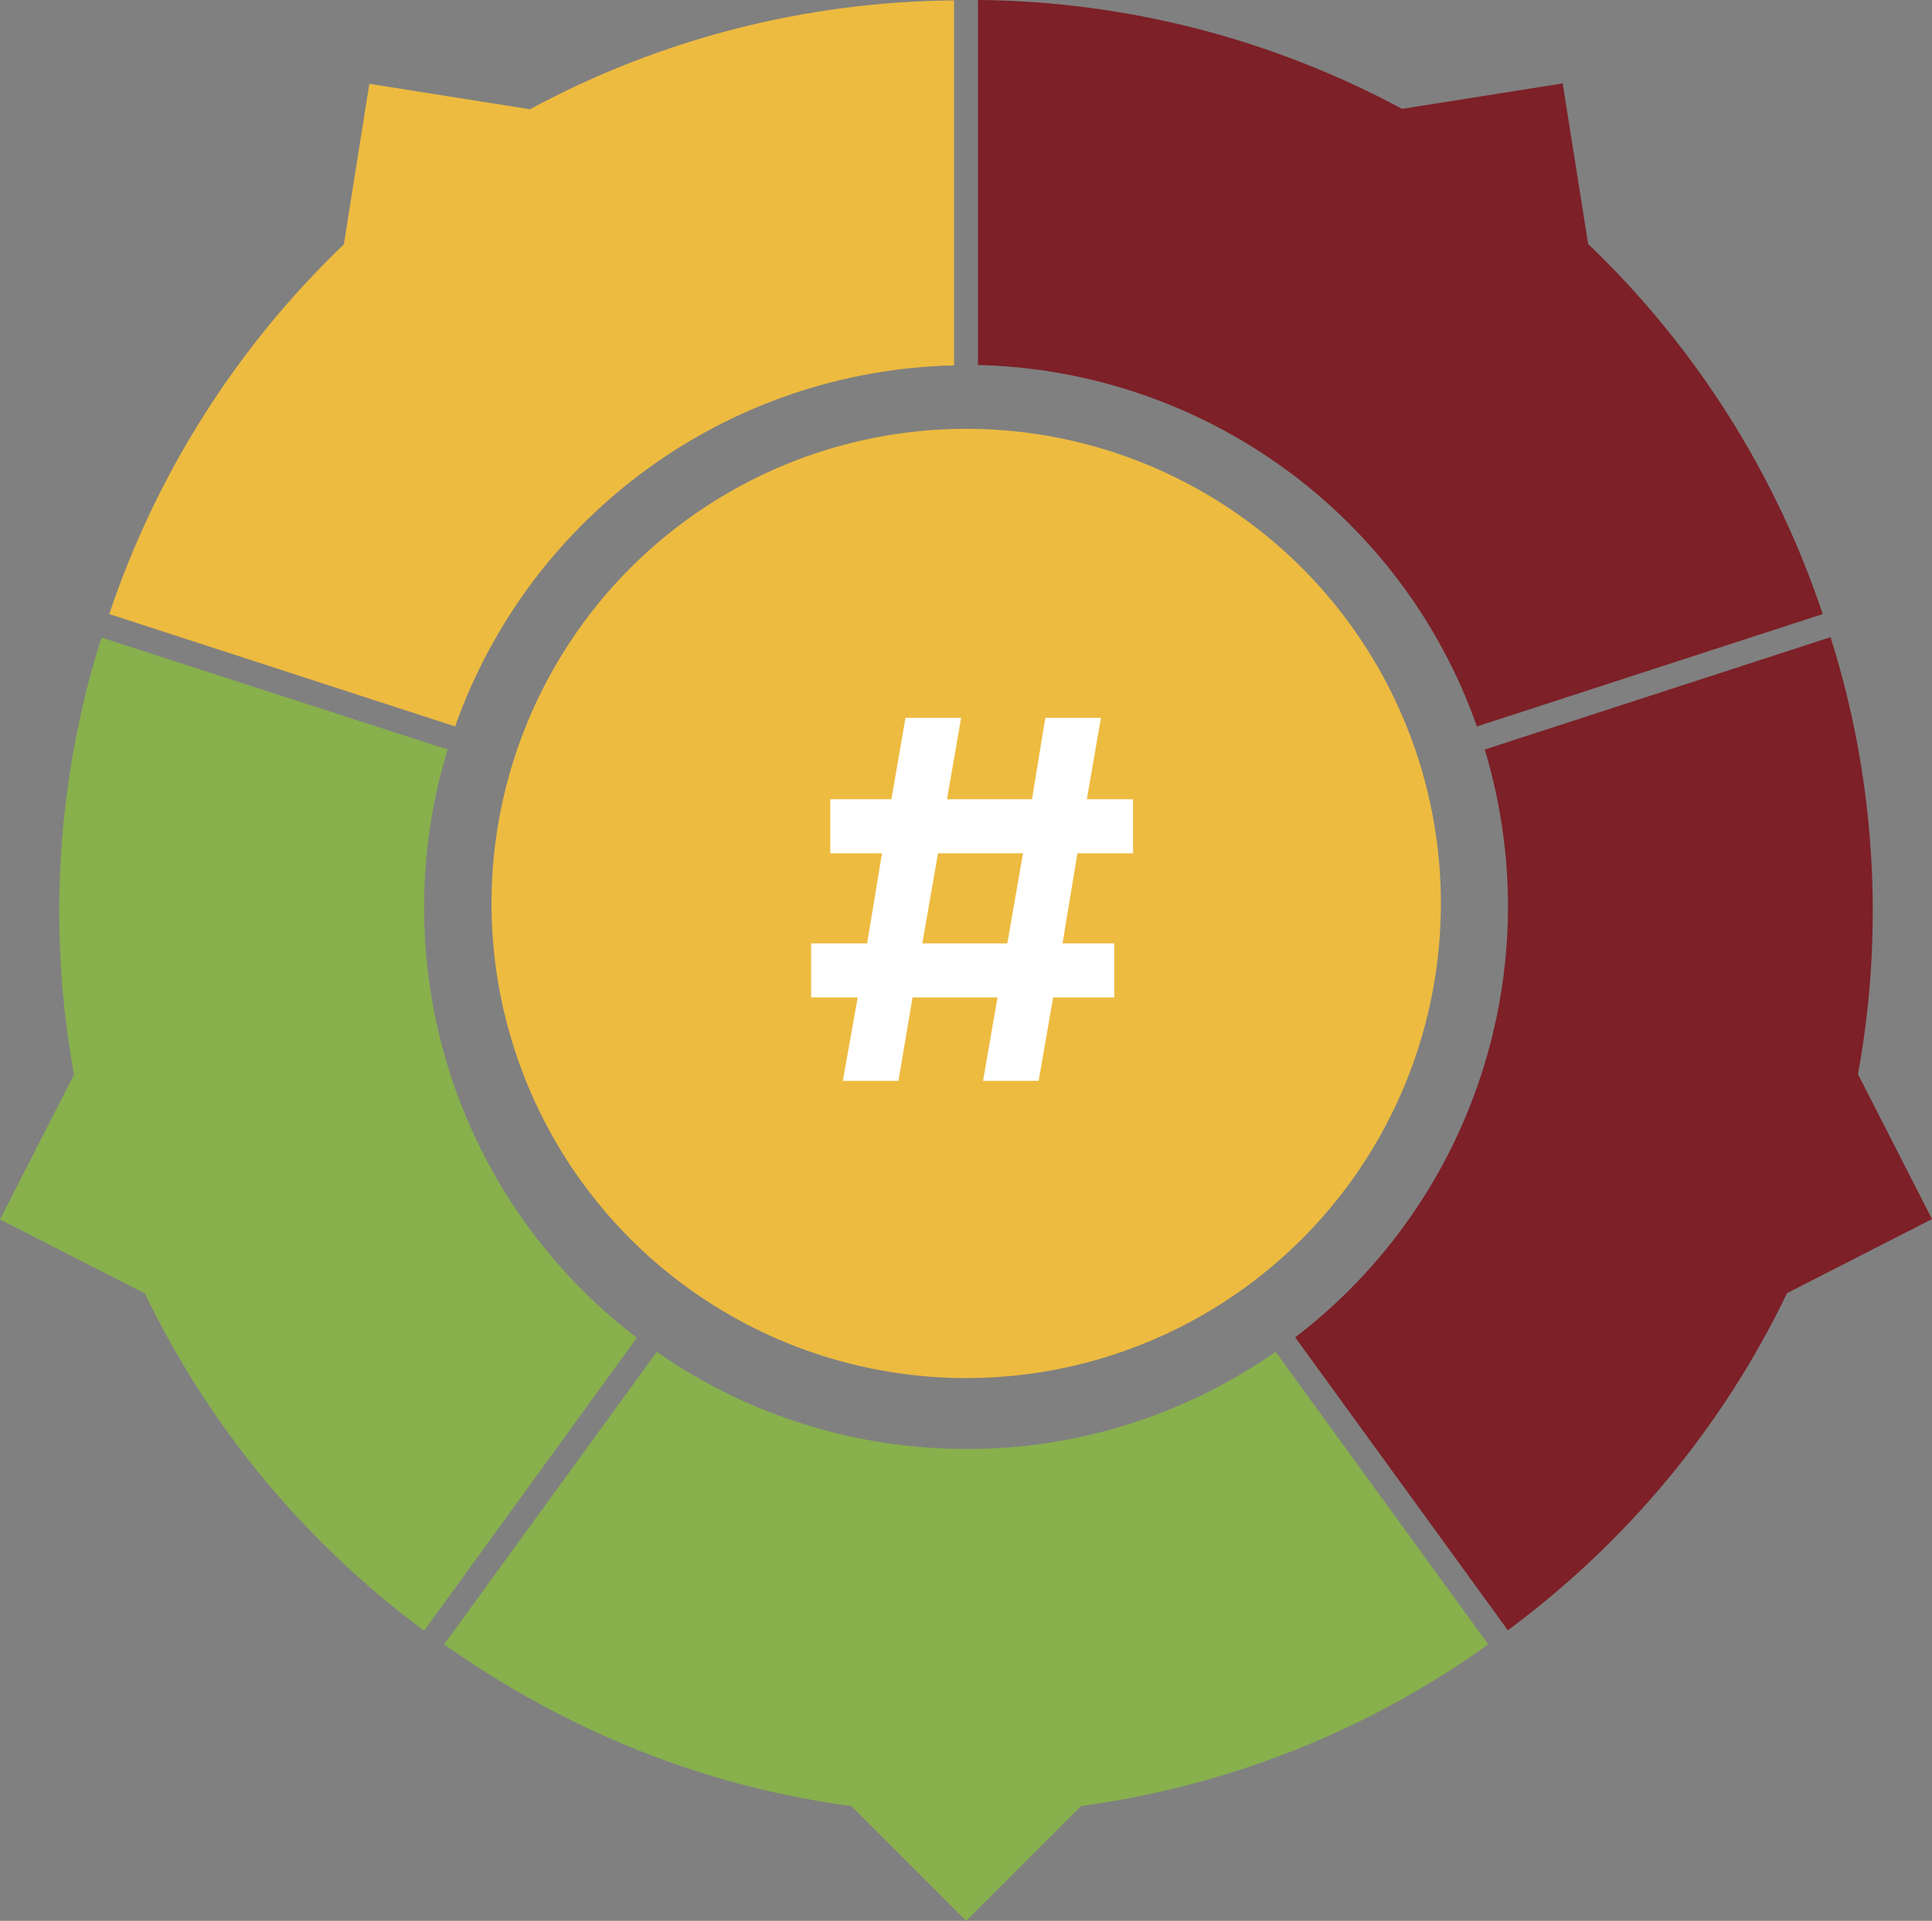
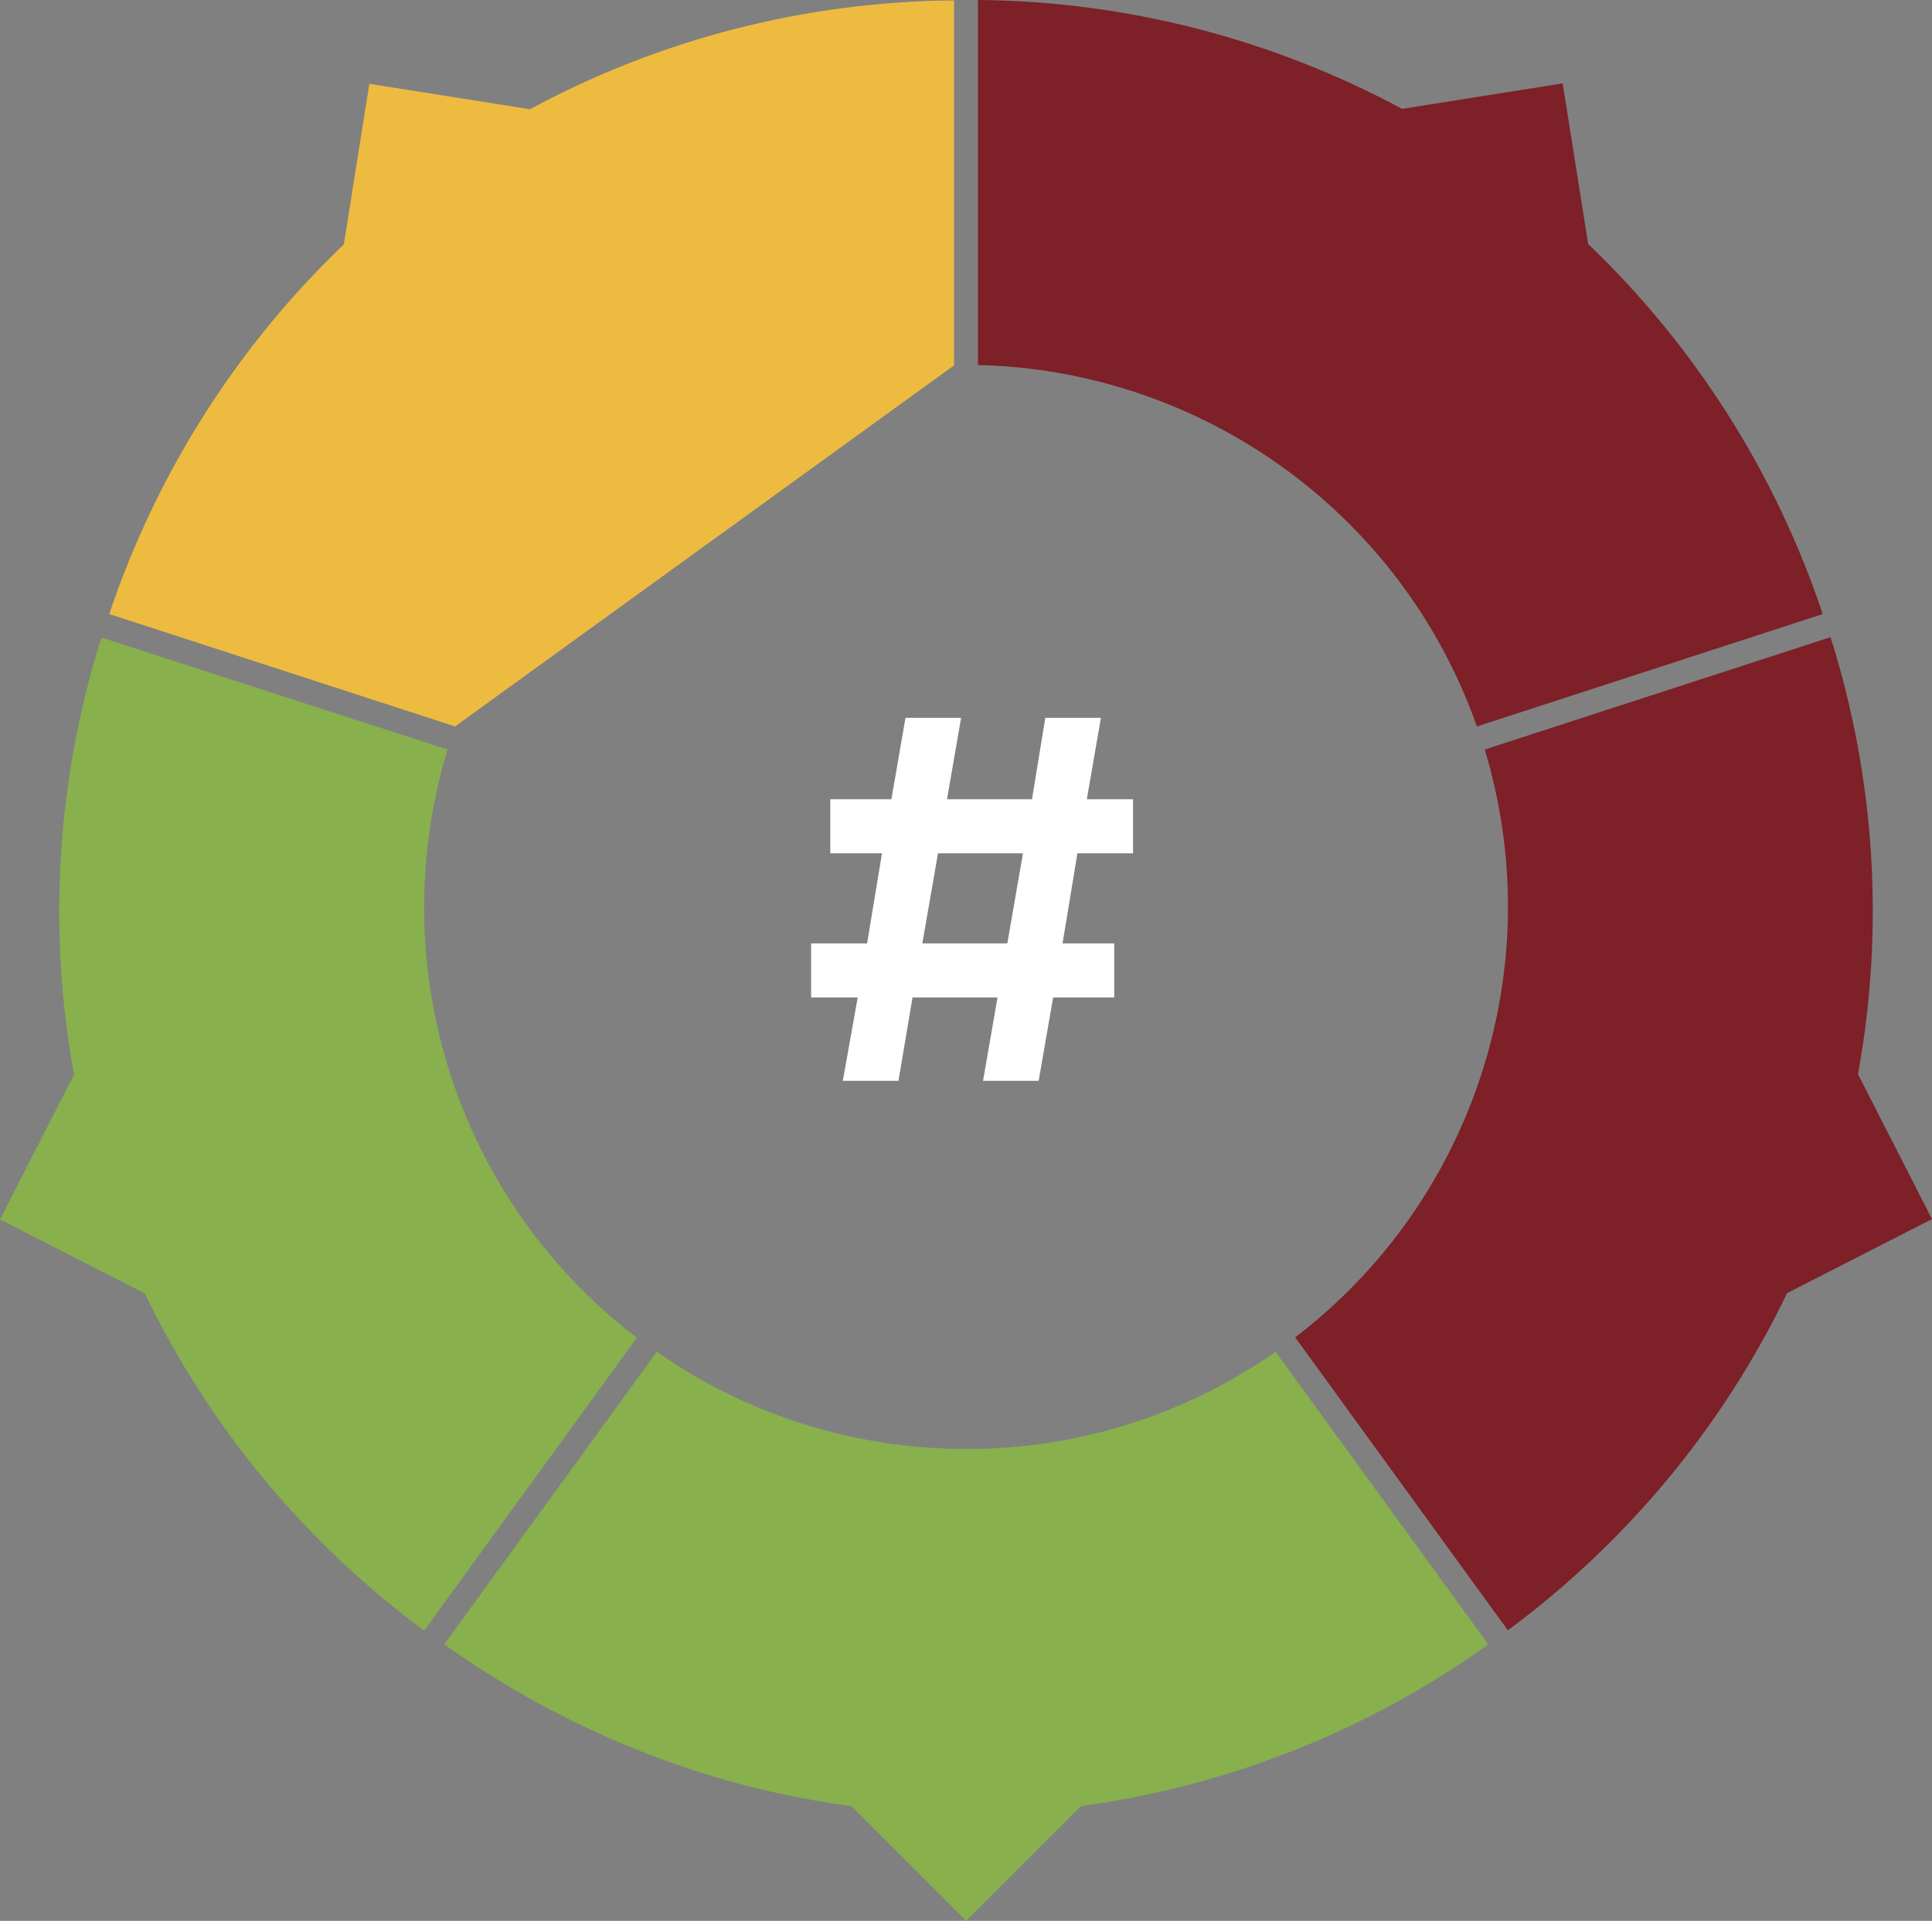
<svg xmlns="http://www.w3.org/2000/svg" version="1.1" id="compasses" x="0" y="0" viewBox="0 0 493.3 490.5" style="enable-background:new 0 0 493.3 490.5" xml:space="preserve">
  <rect x="0" y="0" width="493.3" height="490.5" fill="#808080" stroke="none" />
  <style>.st0{fill:#edbb40}.st1{fill:#88b04d}.st2{fill:#7d2027}</style>
-   <circle class="st0" cx="246.7" cy="230.7" r="121.2" />
  <path class="st1" d="M246.7 370c-28.3 0-55.8-8.6-79-24.8l-54.3 74.7c31.6 22.4 67.1 36.4 104 41.3l29.3 29.3 29.3-29.3c37.5-5.1 73.2-19.2 104-41.3l-54.3-74.7c-23.2 16.2-50.8 24.9-79 24.8z" />
  <path class="st2" d="M474.4 274.3c6.8-37.2 4.4-75.5-7-111.6l-88.3 28.7c16.7 55.2-2.6 115.1-48.4 150.1l54.3 74.8c30.4-22.5 54.9-52 71.3-86.1l37-18.9-18.9-37zM377.1 185.5l88.3-28.7c-12-35.9-32.5-68.3-59.9-94.5l-6.5-41-41 6.5C324.7 9.9 287.5.3 249.7 0v93.2c57.6 1.4 108.3 38.1 127.4 92.3z" />
-   <path class="st0" d="M243.6 93.3V.1c-37.8.3-75 9.8-108.3 27.8l-41-6.5-6.5 41C60.5 88.5 39.9 121 27.9 156.8l88.3 28.7c19.2-54.2 69.9-90.9 127.4-92.2z" />
+   <path class="st0" d="M243.6 93.3V.1c-37.8.3-75 9.8-108.3 27.8l-41-6.5-6.5 41C60.5 88.5 39.9 121 27.9 156.8l88.3 28.7z" />
  <path class="st1" d="M108.3 231.6c0-13.6 2-27.2 6-40.2l-88.4-28.6c-11.4 36.1-13.8 74.4-7 111.6L0 311.4l37 18.9c16.4 34.1 40.9 63.6 71.3 86.1l54.3-74.8c-34.3-26.2-54.4-66.8-54.3-110z" />
  <g style="enable-background:new">
    <path d="M219 254.7h-11.9v-13.8h14.3l3.8-23H212v-13.8h15.6l3.6-20.8h14.2l-3.6 20.8h21.7l3.4-20.8h14.2l-3.6 20.8h11.8v13.8h-14.2l-3.8 23h13.2v13.8h-15.6l-3.7 21.3H251l3.7-21.3H233l-3.6 21.3h-14.2l3.8-21.3zm38.2-13.8 4-23h-21.7l-4 23h21.7z" style="fill:#fff" />
  </g>
</svg>